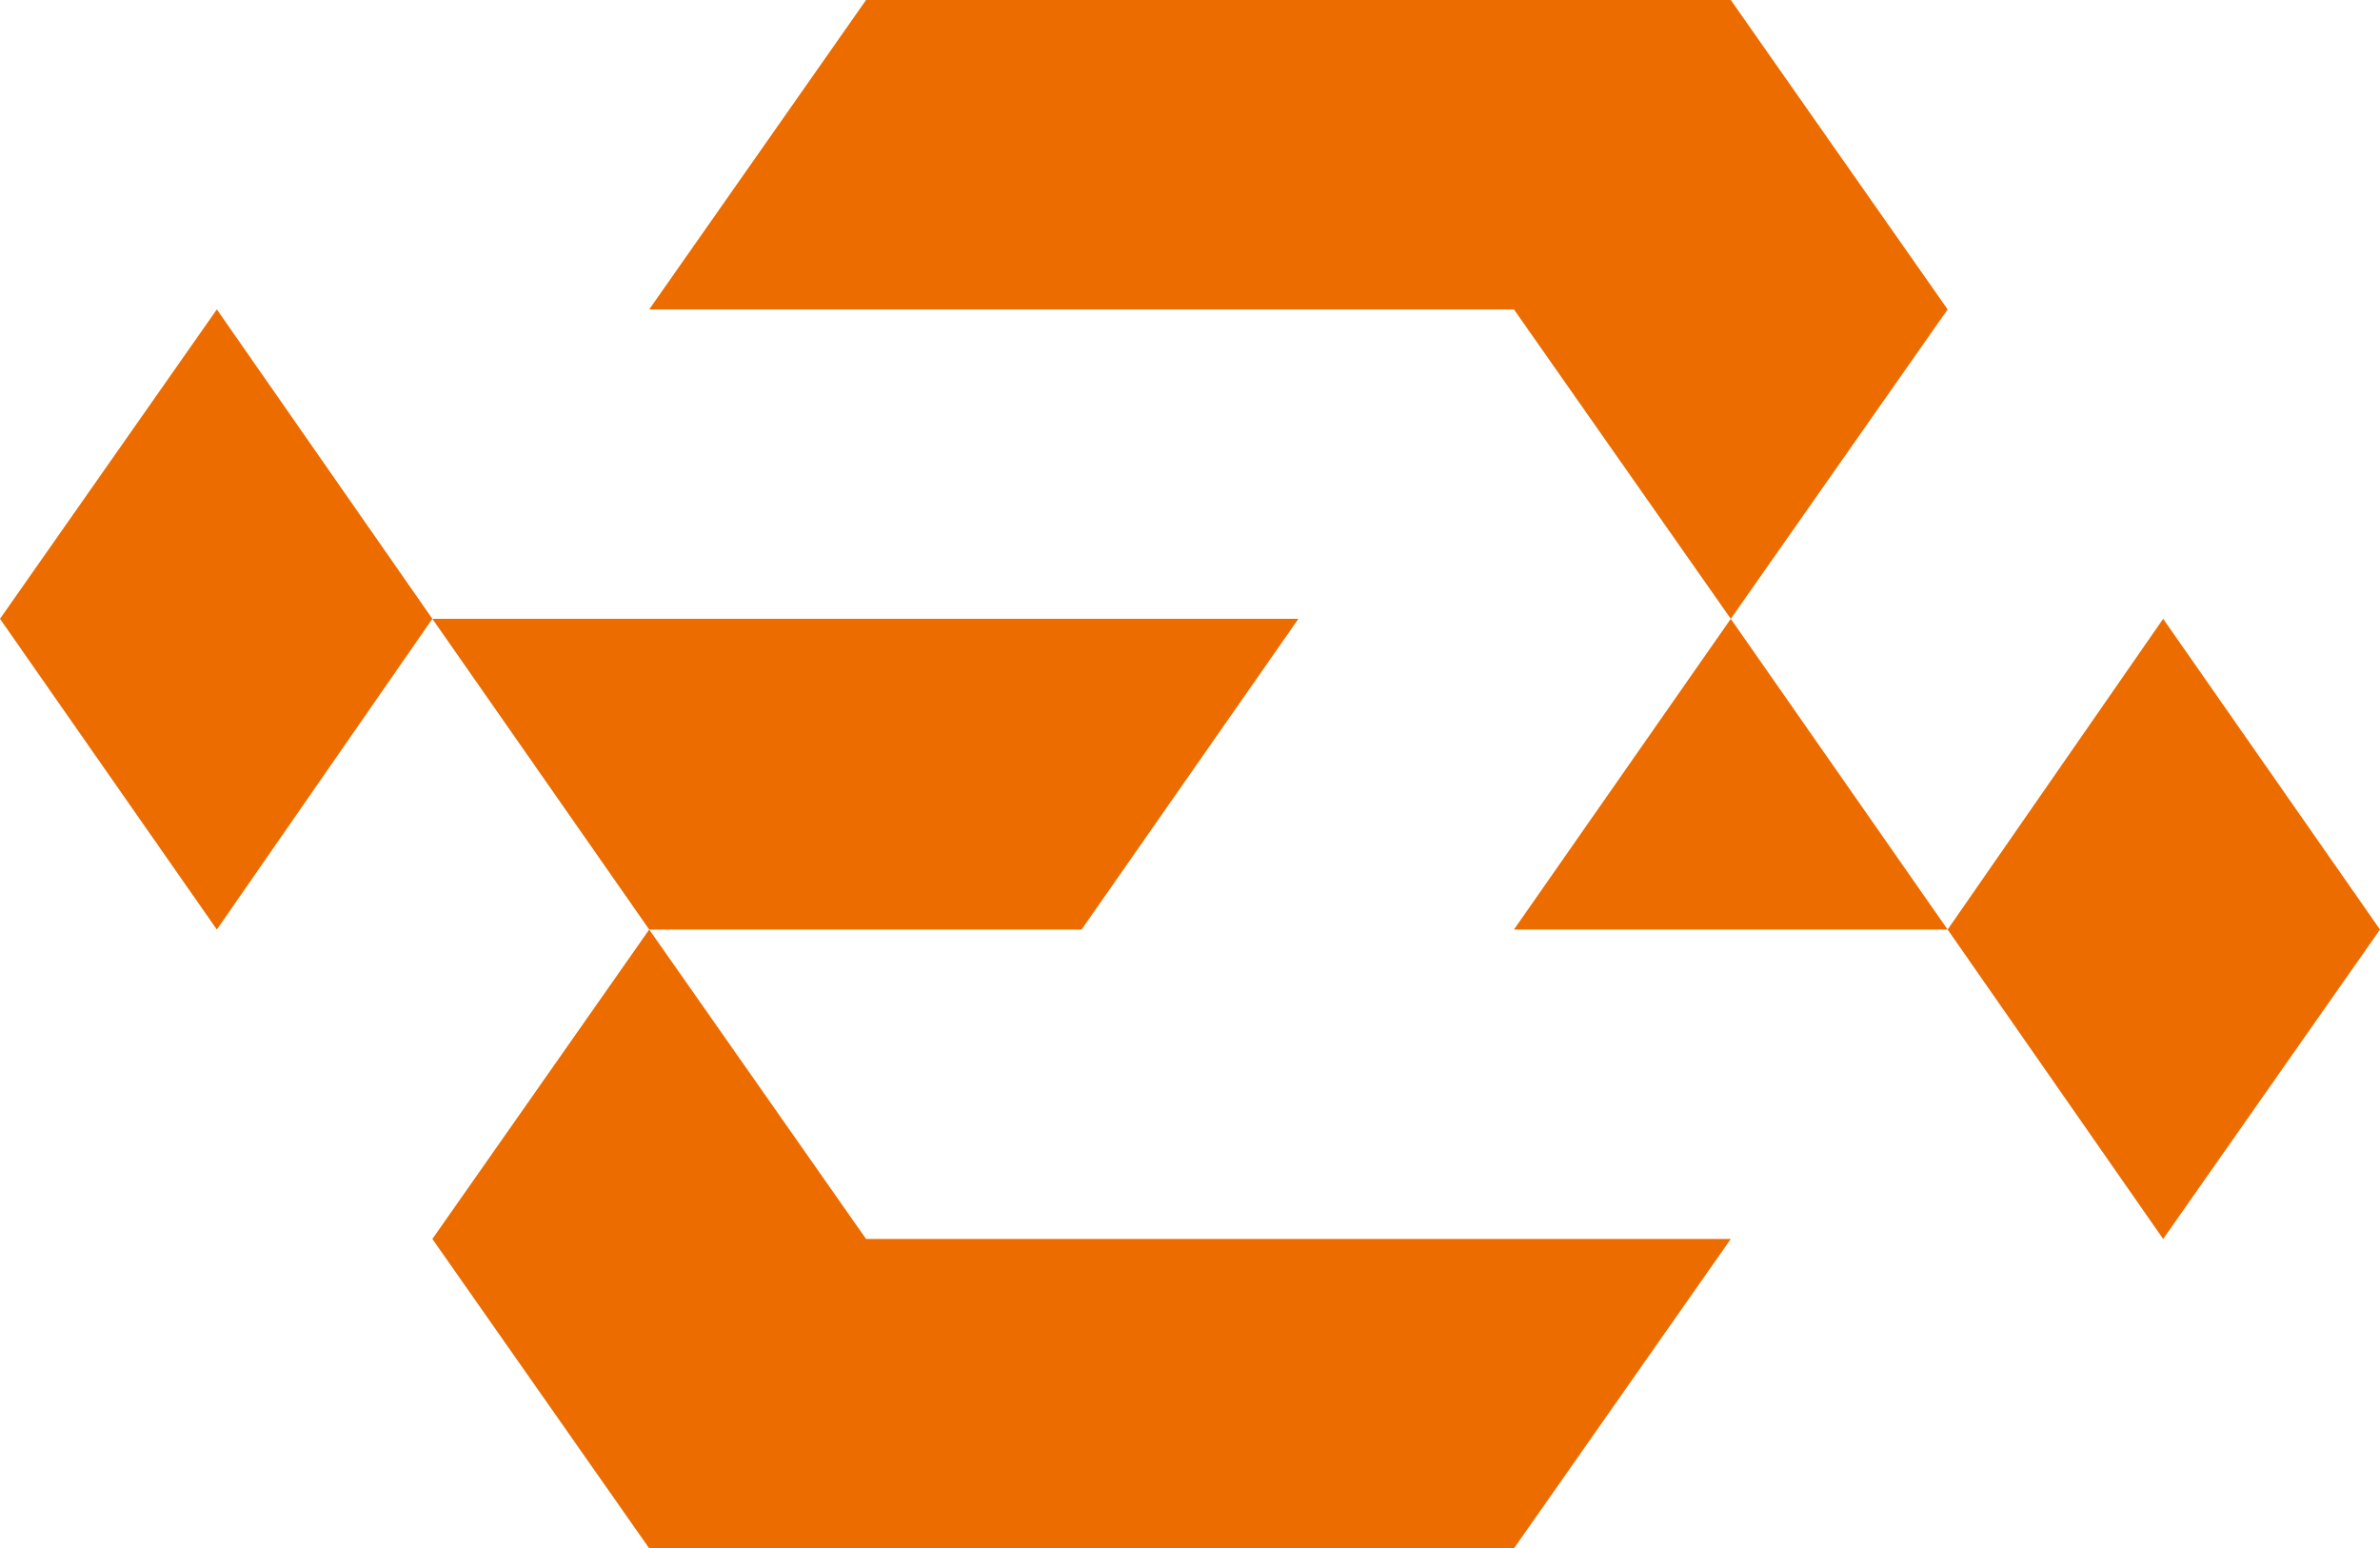
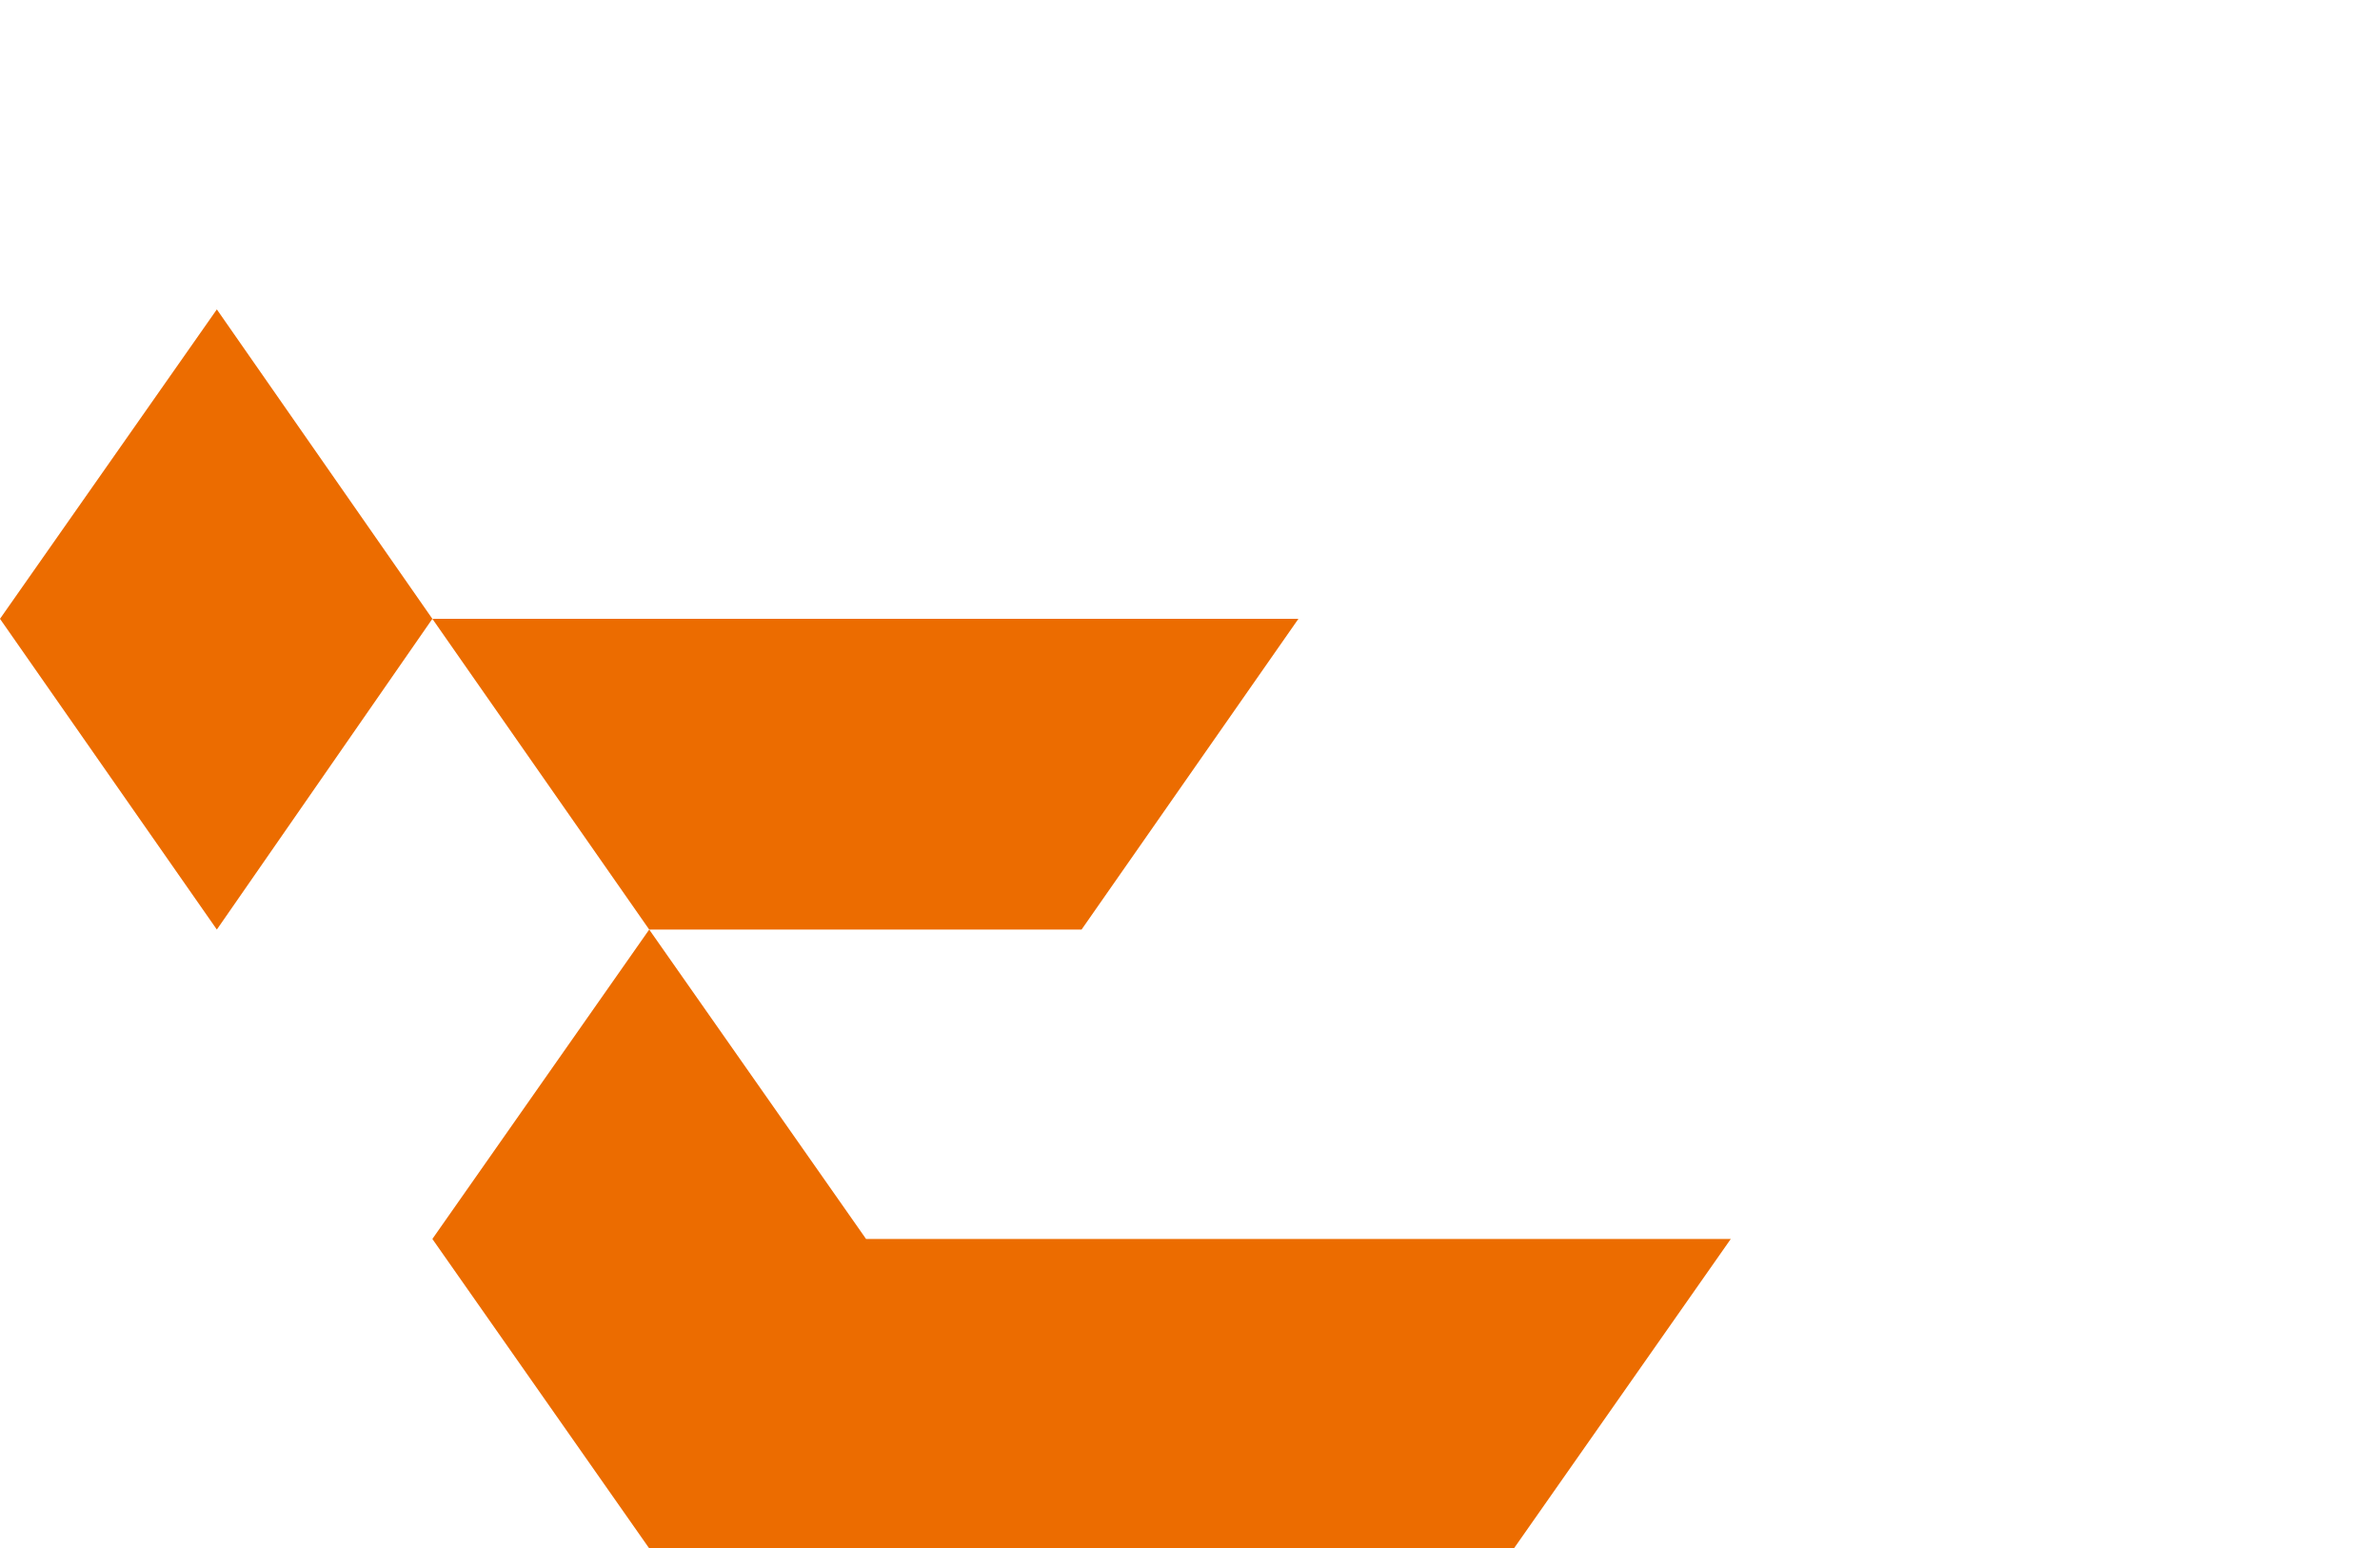
<svg xmlns="http://www.w3.org/2000/svg" version="1.1" viewBox="0 0 18 11.71">
  <defs>
    <style>
      .cls-1 {
        fill: #ec6c00;
      }
    </style>
  </defs>
  <g>
    <g id="_图层_1" data-name="图层_1">
      <g>
-         <polygon class="cls-1" points="16.36 9.37 18 7.03 18 7.03 18 7.03 16.36 4.68 16.36 4.68 16.36 4.68 16.36 4.68 16.36 4.68 16.36 4.68 16.36 4.68 14.73 7.03 13.09 4.68 13.09 4.68 13.09 4.68 14.73 2.34 14.73 2.34 14.73 2.34 14.73 2.34 14.73 2.34 13.09 0 13.09 0 13.09 0 6.55 0 6.55 0 6.55 0 6.55 0 4.91 2.34 4.91 2.34 4.91 2.34 4.91 2.34 4.91 2.34 4.91 2.34 4.91 2.34 4.91 2.34 11.45 2.34 11.45 2.34 11.45 2.34 13.09 4.68 13.09 4.68 13.09 4.68 11.45 7.03 11.45 7.03 11.45 7.03 11.45 7.03 11.45 7.03 11.45 7.03 11.45 7.03 14.73 7.03 14.73 7.03 16.36 9.37 16.36 9.37 16.36 9.37 16.36 9.37 16.36 9.37 16.36 9.37 16.36 9.37" />
        <polygon class="cls-1" points="13.09 9.37 13.09 9.37 6.55 9.37 6.55 9.37 6.55 9.37 4.91 7.03 8.18 7.03 8.18 7.03 8.18 7.03 8.18 7.03 8.18 7.03 9.82 4.68 9.82 4.68 9.82 4.68 9.82 4.68 9.82 4.68 9.82 4.68 9.82 4.68 3.27 4.68 3.27 4.68 3.27 4.68 1.64 2.34 1.64 2.34 1.64 2.34 0 4.68 0 4.68 0 4.68 1.64 7.03 1.64 7.03 3.27 4.68 4.91 7.03 4.91 7.03 4.91 7.03 3.27 9.37 3.27 9.37 3.27 9.37 3.27 9.37 3.27 9.37 3.27 9.37 4.91 11.71 4.91 11.71 4.91 11.71 4.91 11.71 4.91 11.71 11.45 11.71 11.45 11.71 11.45 11.71 11.45 11.71 11.45 11.71 11.45 11.71 13.09 9.37 13.09 9.37 13.09 9.37 13.09 9.37 13.09 9.37 13.09 9.37" />
        <rect class="cls-1" x="18" y="11.71" width="0" height="0" transform="translate(-3.01 16.16) rotate(-45)" />
      </g>
    </g>
  </g>
</svg>